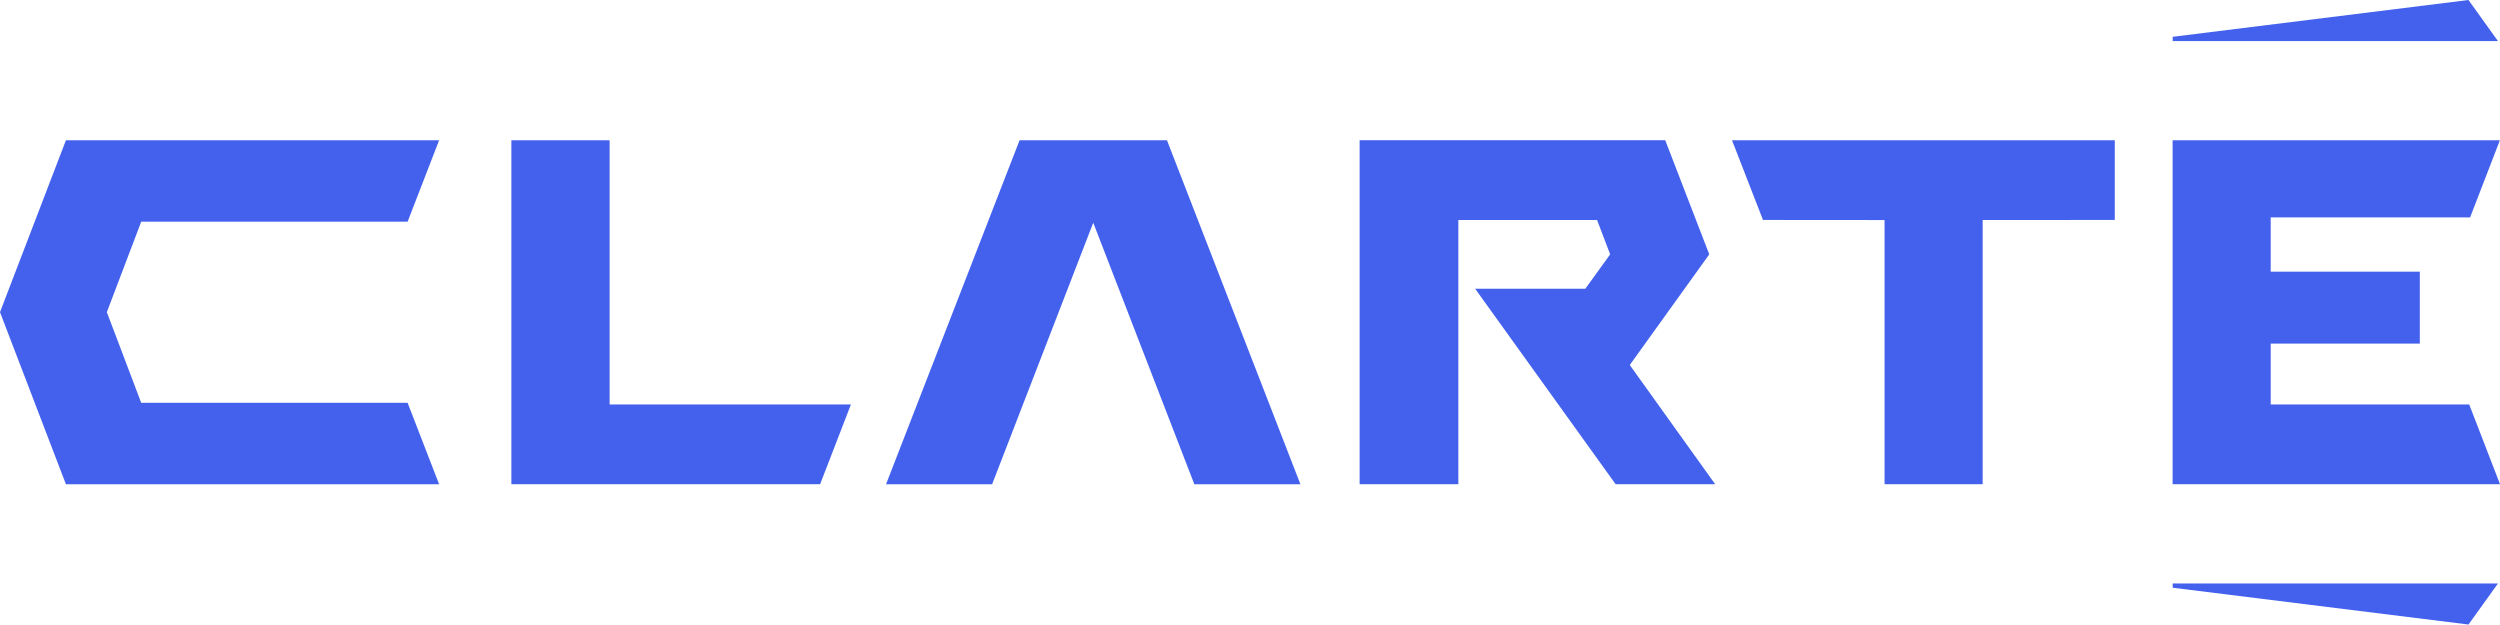
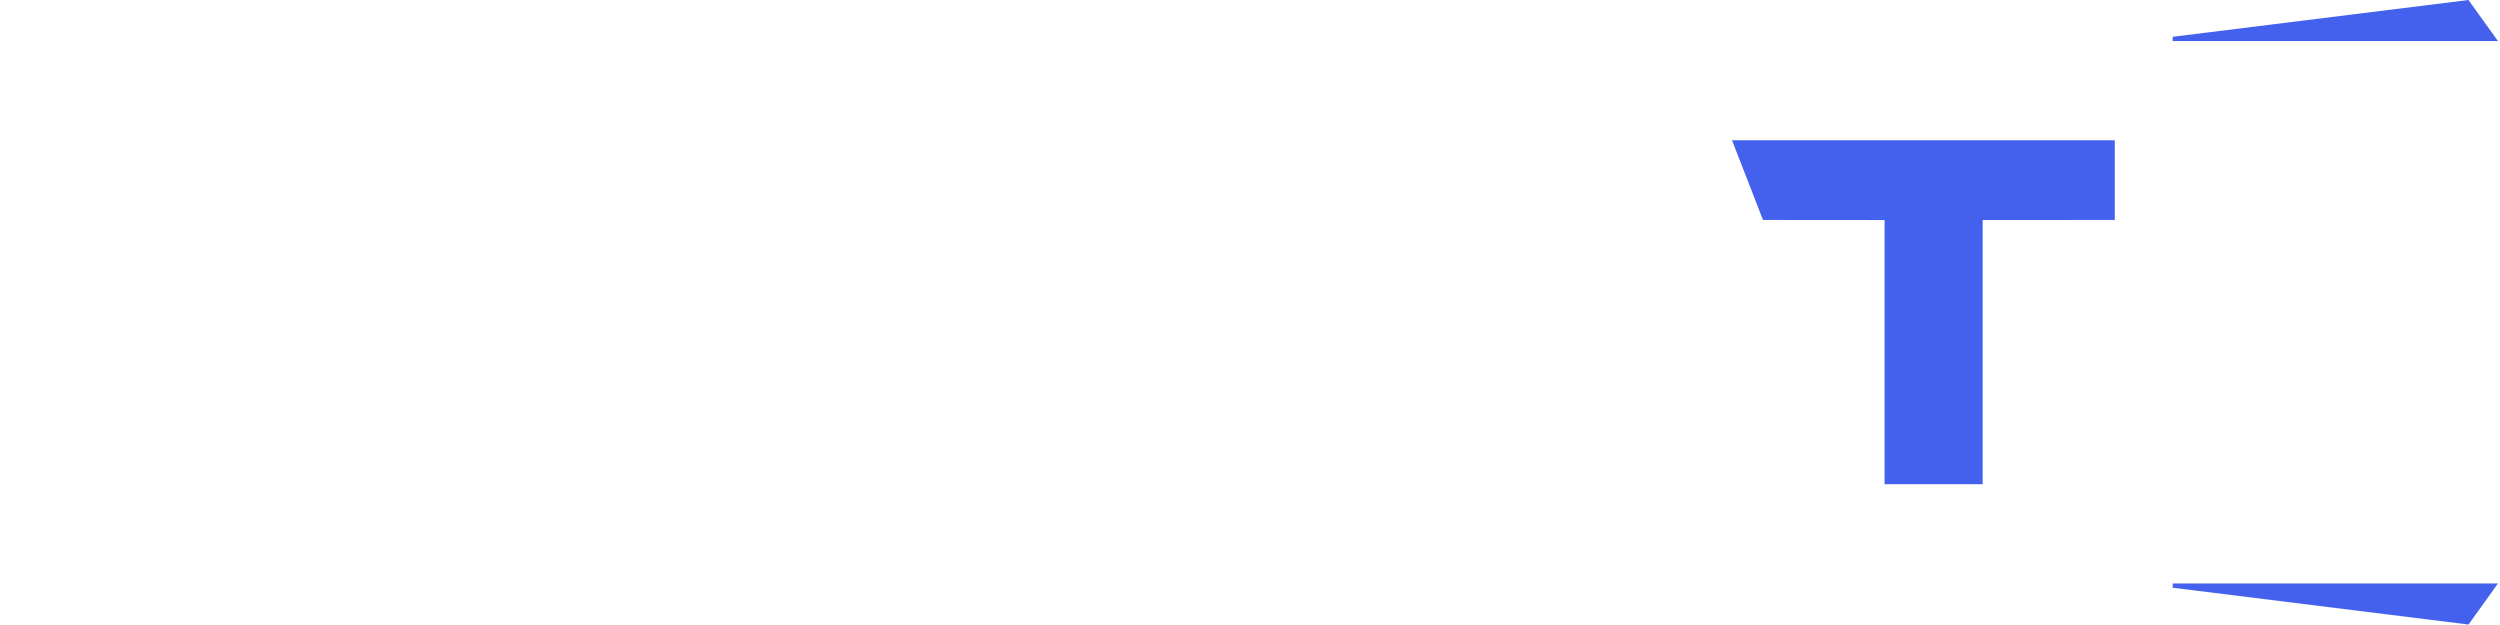
<svg xmlns="http://www.w3.org/2000/svg" width="232.738" height="58.138" viewBox="0 0 232.738 58.138">
  <g id="Groupe_66" data-name="Groupe 66" transform="translate(0)">
-     <path id="Tracé_140" data-name="Tracé 140" d="M99.642,51.469l2.87-7.426H80.046V19.448H70.9V51.469Z" transform="translate(-23.294 -6.39)" fill="#4361ed" />
-     <path id="Tracé_141" data-name="Tracé 141" d="M301.228,19.448V51.469h30.479l-2.867-7.426h-18.48V38.38h13.882v-6.7H310.359V26.631h18.564l2.772-7.183Z" transform="translate(-98.968 -6.39)" fill="#4361ed" />
-     <path id="Tracé_142" data-name="Tracé 142" d="M6.138,19.443,0,35.449,6.138,51.471H40.88l-2.934-7.583h-24.8l-3.2-8.439,3.2-8.423h24.8l2.934-7.583Z" transform="translate(0 -6.388)" fill="#4361ed" />
    <path id="Tracé_143" data-name="Tracé 143" d="M328.775,0,301.237,3.426v.4H331.52Z" transform="translate(-98.971)" fill="#4361ed" />
    <path id="Tracé_144" data-name="Tracé 144" d="M301.237,80.892v.4l27.538,3.426,2.744-3.823Z" transform="translate(-98.971 -26.577)" fill="#4361ed" />
-     <path id="Tracé_145" data-name="Tracé 145" d="M161.425,51.471,149,19.443H135.281L122.849,51.468h9.875l9.414-24.347,9.412,24.347Z" transform="translate(-40.362 -6.388)" fill="#4361ed" />
    <path id="Tracé_146" data-name="Tracé 146" d="M240.139,19.448l2.884,7.418,11.318.009V51.469h9.133V26.874l12.3-.009V19.448Z" transform="translate(-78.897 -6.39)" fill="#4361ed" />
-     <path id="Tracé_147" data-name="Tracé 147" d="M221.609,51.466h-9.265l-13.081-18.2h10.26l2.31-3.2-1.219-3.2H197.7v24.6h-9.19V19.44h28.449l4.1,10.627-7.4,10.3Z" transform="translate(-61.935 -6.387)" fill="#4361ed" />
  </g>
</svg>